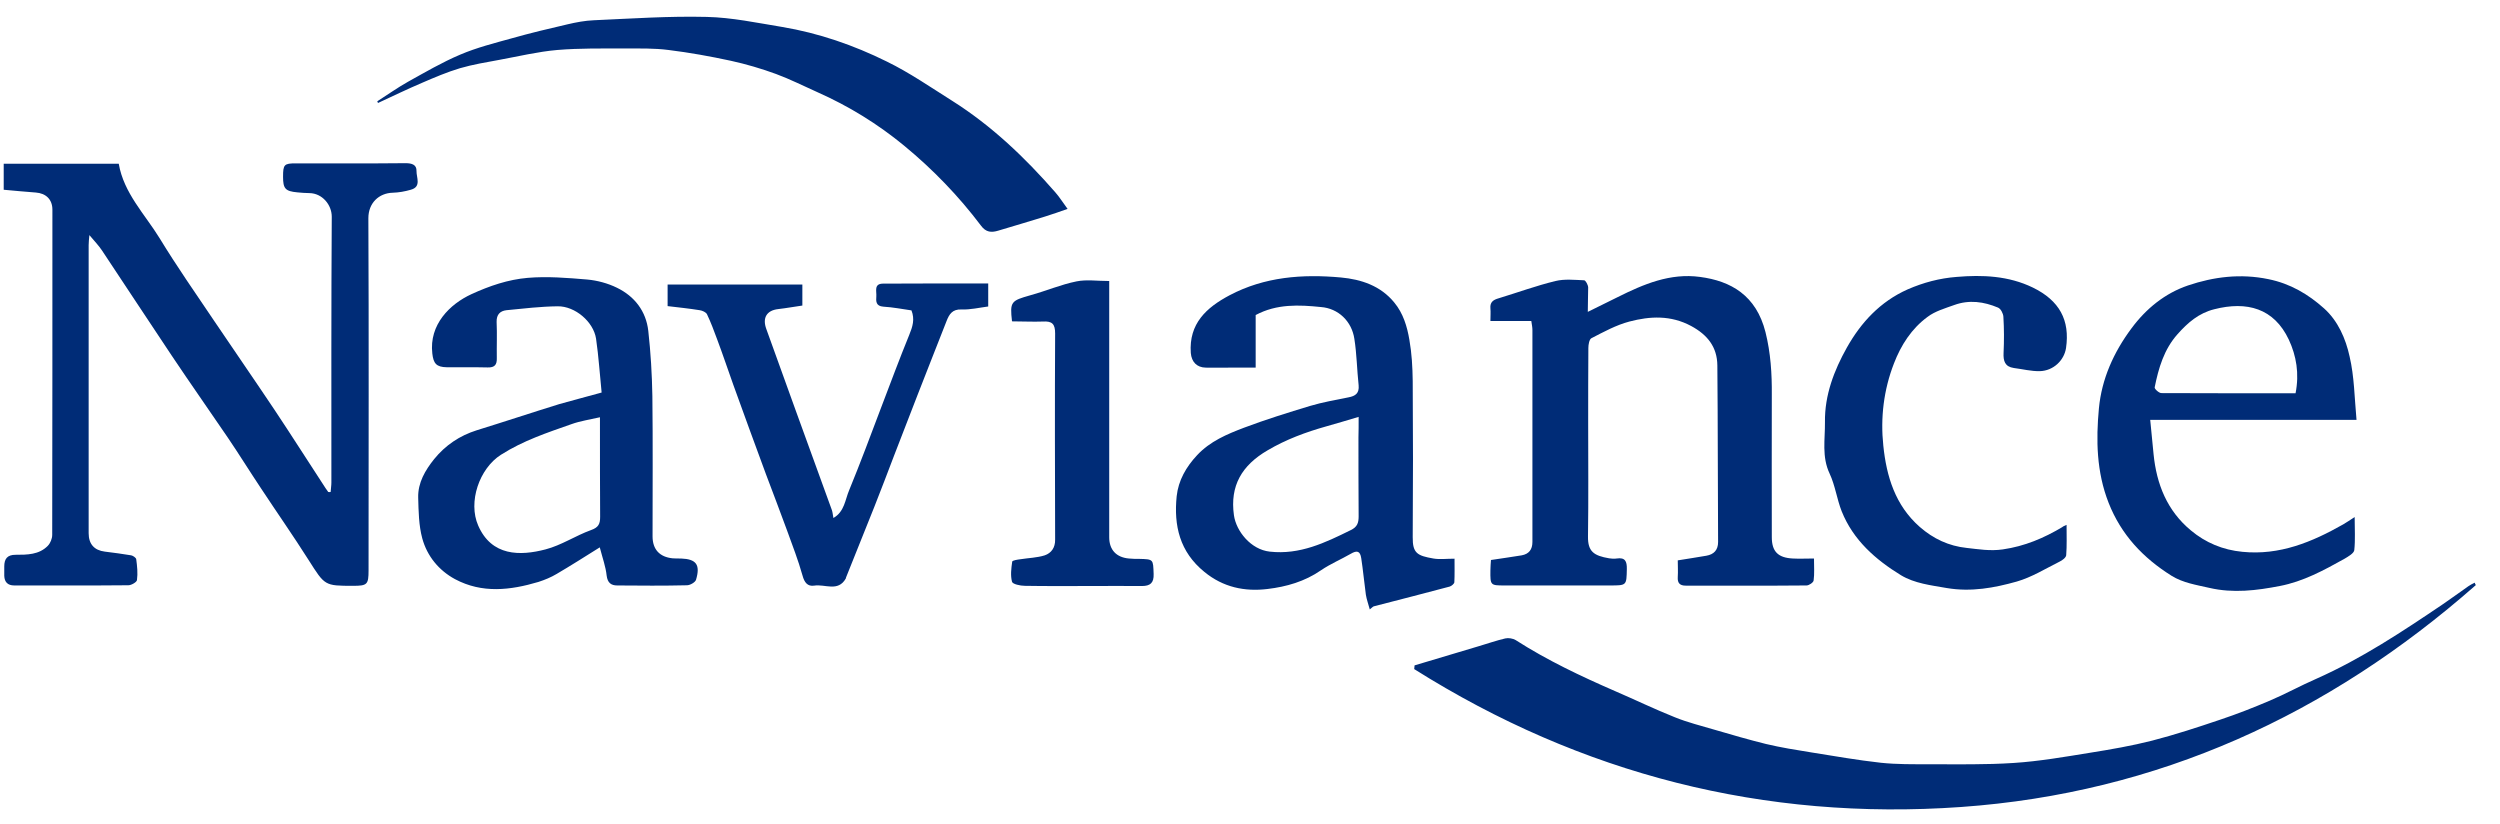
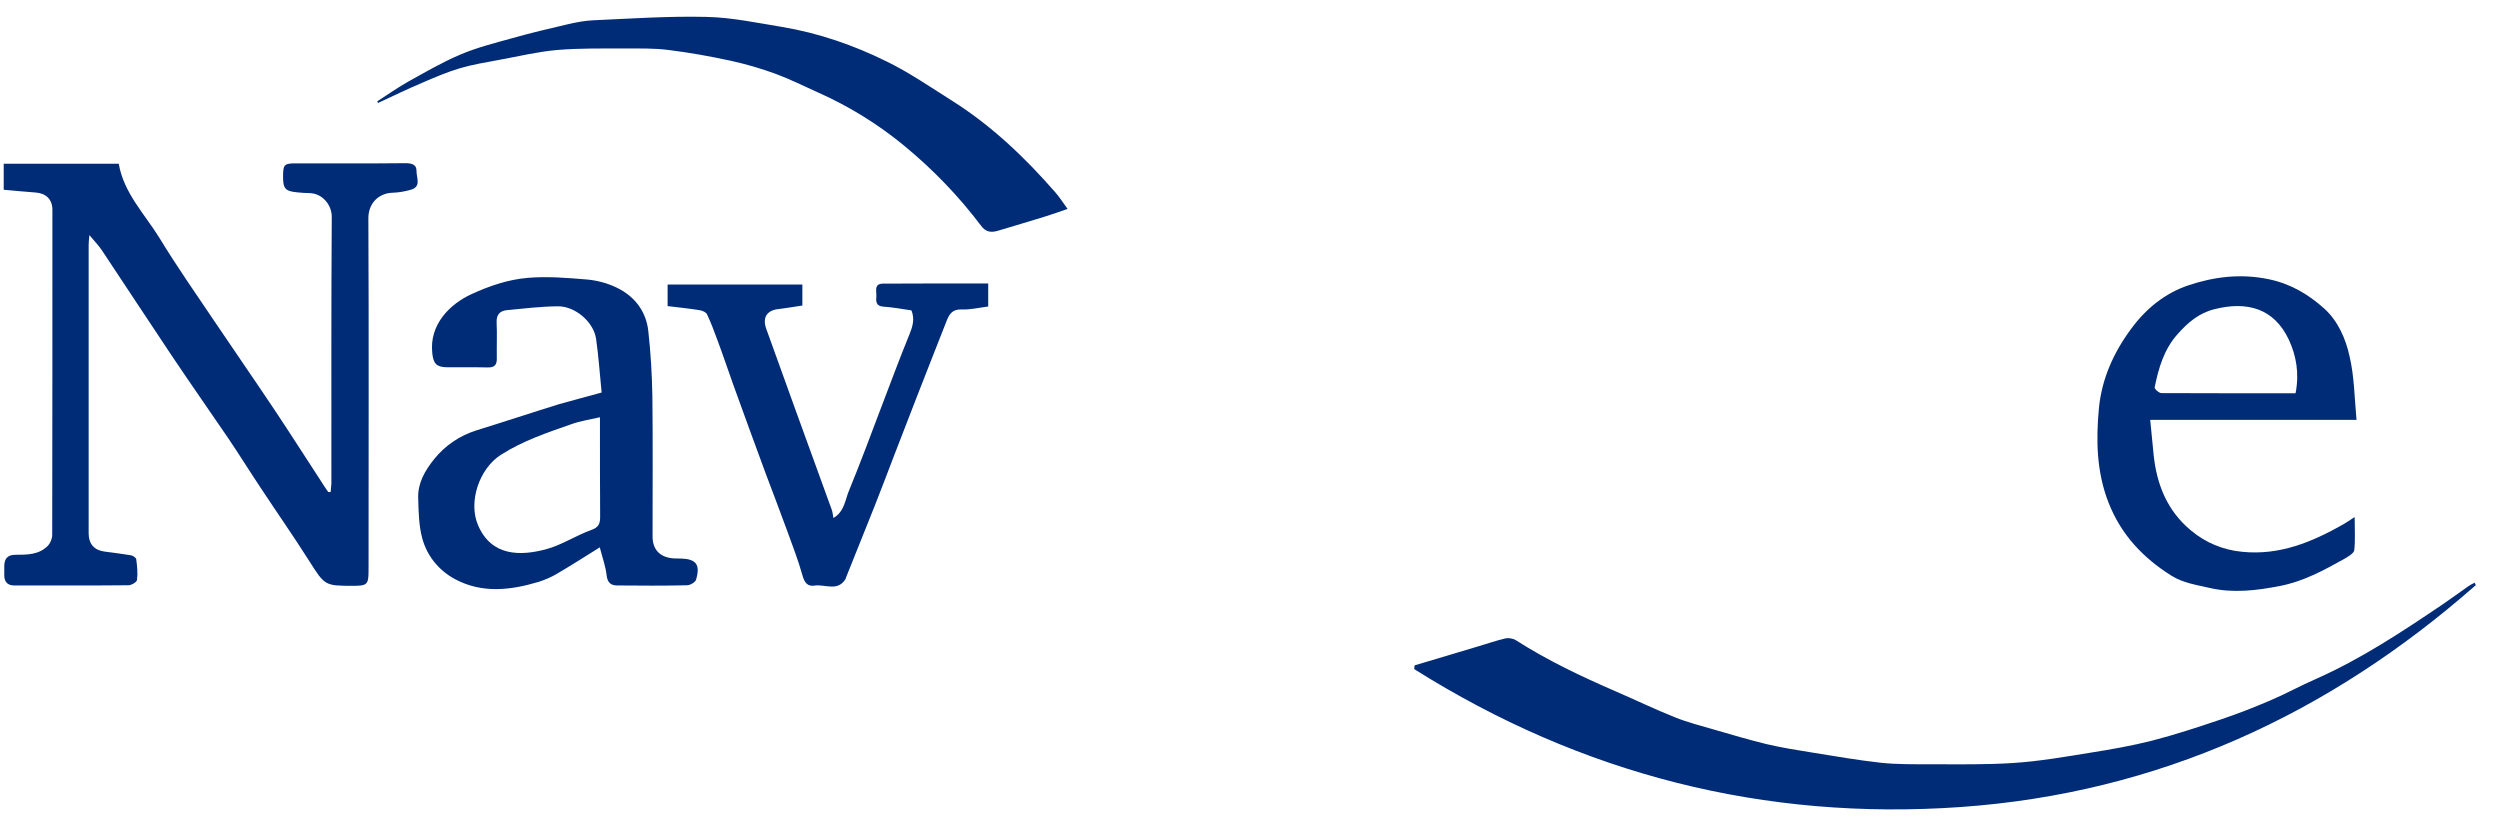
<svg xmlns="http://www.w3.org/2000/svg" version="1.1" id="Layer_1" x="0px" y="0px" viewBox="0 0 1345.1 443.2" style="enable-background:new 0 0 1345.1 443.2;" xml:space="preserve">
  <style type="text/css"> .st0{fill:#002C77;} </style>
  <g>
    <path class="st0" d="M177.9,264.7c0.1-1.7,0.4-3.4,0.4-5.1c0-47.7-0.1-95.3,0.2-143c0-6.4-5.1-12.6-12-12.7c-2.2,0-4.3-0.2-6.5-0.4 c-6.5-0.6-7.7-2-7.7-8.4c0-6.6,0.6-7.2,6.9-7.2c19.7,0,39.3,0.1,59-0.1c3.4,0,6,0.8,5.9,4.2c-0.1,3.5,2.8,8.5-3.1,10.1 c-3.1,0.9-6.4,1.5-9.7,1.6c-7.4,0.2-13.1,5.5-13.1,13.7c0.3,63.2,0.1,126.3,0.1,189.5c0,7.6-0.7,8.3-8.3,8.3 c-15.4,0-15.2-0.1-23.9-13.8c-8.3-13.1-17.2-25.8-25.7-38.7c-6-9-11.7-18.2-17.8-27.2c-10-14.7-20.2-29.2-30.1-44 c-12.6-18.8-25-37.8-37.6-56.7c-1.8-2.7-4.1-5.1-6.8-8.3c-0.2,2.1-0.4,3.8-0.4,5.4c0,51.7,0,103.3,0,155c0,5.8,3,9.2,8.7,9.9 c4.7,0.6,9.5,1.2,14.2,2c1,0.2,2.6,1.3,2.7,2.1c0.5,3.7,0.9,7.5,0.4,11.2c-0.1,1.1-3,2.8-4.6,2.8c-20.5,0.2-41,0.1-61.5,0.1 c-3.4,0-5.2-1.8-5.3-5.2c0-1.7,0-3.3,0-5c0-4.1,1.6-6.3,6.1-6.3c6.2,0,12.6,0,17.3-4.8c1.4-1.4,2.4-3.9,2.4-5.9 c0.1-58.3,0.1-116.7,0.1-175c0-5.5-3.5-8.8-8.9-9.2c-5.7-0.4-11.5-1-17.3-1.5c0-5,0-9.3,0-14c20.8,0,41.4,0,61.9,0 c2.7,15.8,14,27.1,22,40.1c9.2,15.1,19.4,29.7,29.3,44.4c10.8,16,21.8,31.9,32.5,47.9c8.8,13.2,17.3,26.6,26,39.9 c0.9,1.5,1.9,2.9,2.9,4.3C177,264.8,177.5,264.8,177.9,264.7z" />
    <path class="st0" d="M1332.1,314.8c-79.3,69.8-171.1,111.9-277,119.4S850.8,416.6,760.9,360c0.1-0.7,0.1-1.4,0.2-2 c11.6-3.5,23.2-6.9,34.8-10.4c4.7-1.4,9.3-3,14-4.1c1.7-0.4,4.1,0,5.6,0.9c17,10.9,35.2,19.5,53.6,27.5c10.7,4.6,21.2,9.7,32,14 c6.9,2.8,14.2,4.6,21.3,6.7c9.2,2.7,18.5,5.4,27.8,7.7c8,1.9,16.1,3.2,24.2,4.5c12.5,2,25,4.2,37.6,5.6c8.6,0.9,17.3,0.8,26,0.8 c15.2,0,30.4,0.3,45.5-0.7c13.8-0.9,27.5-3.3,41.1-5.5c11.2-1.8,22.3-3.7,33.3-6.5c12.4-3.2,24.6-7.2,36.7-11.3 c9-3,17.9-6.5,26.6-10.2c8.5-3.6,16.6-8.1,25.1-11.8c24.3-10.8,46.3-25.4,68.2-40.2c4.6-3.1,9.1-6.5,13.6-9.6 c1-0.7,2.2-1.3,3.4-1.9C1331.6,313.9,1331.8,314.4,1332.1,314.8z" />
-     <path class="st0" d="M854.3,167.8c6-3,11-5.4,16-7.9c14-7,28.3-13.1,44.4-10.9c16.6,2.2,30.2,9.9,35.2,29.7 c2.8,11.2,3.5,22.4,3.4,33.8c-0.1,25.5,0,51,0,76.5c0,7.7,3.3,11.1,11.3,11.5c3.5,0.2,7,0,11.4,0c0,4.4,0.3,8.2-0.2,11.8 c-0.1,1.1-2.5,2.7-3.8,2.7c-21.7,0.2-43.3,0.1-65,0.1c-3.2,0-4.5-1.4-4.3-4.6c0.2-3,0-6,0-9c5.4-0.9,10.4-1.6,15.4-2.5 c4-0.7,6.3-3,6.3-7.4c-0.2-31.7-0.1-63.3-0.4-95c-0.1-9.8-5.2-16.4-14.1-21.2c-11-5.9-22.1-5.3-33.2-2.4c-7.2,1.9-13.9,5.6-20.5,9 c-1.1,0.6-1.6,3.4-1.6,5.2c-0.1,13.3-0.1,26.7-0.1,40c0,20.5,0.2,41-0.1,61.5c-0.1,8.1,3.2,10.3,11.4,11.7c1.3,0.2,2.7,0.3,4,0.1 c4.6-0.7,5.6,1.5,5.5,5.7c-0.2,8.8,0,8.8-9.1,8.8c-18.8,0-37.7,0-56.5,0c-7.8,0-7.9,0-7.8-8.1c0-1.9,0.2-3.9,0.3-5.6 c5.8-0.9,11.2-1.6,16.5-2.5c3.9-0.7,5.8-3.1,5.8-7.2c0-38,0-76,0-114c0-1.5-0.3-2.9-0.6-4.9c-7.2,0-14.3,0-22,0 c0-2.6,0.2-4.7,0-6.8c-0.3-3.4,1.6-4.6,4.4-5.4c10.2-3.1,20.3-6.8,30.6-9.3c4.9-1.2,10.3-0.6,15.4-0.4c0.8,0,2.1,2.4,2.2,3.8 C854.5,158.6,854.3,162.4,854.3,167.8z" />
-     <path class="st0" d="M675.6,169.5c0,9.3,0,18.3,0,28.3c-4.9,0-9.6,0-14.4,0c-4.2,0-8.3,0.1-12.5,0c-4.8-0.1-7.6-3.1-8-7.9 c-1.1-15.8,8.4-24.4,20.8-31c18.9-10,39.3-11.5,60-9.6c10.8,1,21.3,4.4,28.7,13.5c4.8,5.8,6.9,12.9,8.1,20 c1.3,7.3,1.7,14.8,1.8,22.2c0.2,28,0.2,56,0,84c-0.1,8.7,2.5,10,11.1,11.5c3.4,0.6,7,0.1,11.4,0.1c0,4.6,0.1,8.7-0.1,12.7 c-0.1,0.8-1.5,2-2.5,2.3c-13.5,3.6-27.1,7.1-40.7,10.6c-0.6,0.1-1,0.7-2.3,1.7c-0.8-3-1.7-5.4-2.1-7.9c-0.9-6.5-1.5-13.2-2.5-19.7 c-0.6-3.9-2.3-4.3-5.7-2.3c-5.2,3-10.9,5.4-15.9,8.8c-8.8,6.1-18.7,8.9-28.8,10.1c-12.3,1.5-23.9-0.9-34-9.2 c-13.3-10.8-16.5-24.9-14.9-40.7c0.9-8.5,5.1-15.8,11-22.1c7-7.5,16.1-11.3,25.3-14.8c11.7-4.4,23.6-8.1,35.5-11.7 c6.7-2,13.7-3.2,20.6-4.6c3.8-0.7,5.9-2.2,5.5-6.5c-0.9-8.3-1-16.8-2.3-25c-1.4-9.4-8.6-16.4-18-17.1 C699,164,687,163.4,675.6,169.5z M731,224.3c-6.5,1.9-11.9,3.6-17.4,5.1c-11,3.1-21.6,7-31.6,12.9c-13.9,8.1-20.3,19.1-18.1,34.9 c1.2,8.6,9.1,18.5,19.3,19.6c16.2,1.8,29.8-4.8,43.6-11.6c3.5-1.7,4.2-3.9,4.2-7.4c-0.1-14.1-0.1-28.3-0.1-42.4 C731,232.1,731,228.7,731,224.3z" />
    <path class="st0" d="M323.7,211.2c-1-9.7-1.6-19.4-3-29c-1.4-9.1-11.3-17.5-20.6-17.4c-9.2,0.1-18.4,1.2-27.6,2.1 c-3.4,0.4-5.4,2.3-5.3,6.3c0.3,6.5,0,13,0.1,19.5c0.1,3.5-1.1,5.1-4.9,5c-7.3-0.2-14.7,0-22-0.1c-5.6-0.1-7.2-2-7.8-7.4 c-1.8-15.6,9.5-26.6,21-31.9c9.8-4.5,19.8-7.9,30.3-8.8c10.6-0.9,21.4,0,32.1,0.9c5.4,0.5,11,2,15.9,4.4 c9.5,4.6,15.7,12.6,16.9,23.2c1.3,11.6,2,23.4,2.2,35.1c0.3,25.2,0.1,50.3,0.1,75.5c0,7,3.8,11.1,10.8,11.8c1.5,0.1,3,0.1,4.5,0.1 c8.2,0.3,10.5,3.3,8.1,11.4c-0.4,1.4-3.2,3-4.9,3c-12.5,0.3-25,0.2-37.5,0.1c-3.3,0-5.2-1.4-5.7-5.3c-0.5-4.8-2.2-9.4-3.7-15.2 c-8.3,5.2-15.7,9.9-23.2,14.3c-3,1.8-6.4,3.2-9.8,4.3c-15.1,4.5-30.3,6.3-44.9-1.5c-8.7-4.7-15-12.4-17.6-21.9 c-1.9-7-2-14.6-2.2-22c-0.2-8,3.8-14.7,8.6-20.7c6-7.4,13.7-12.6,22.9-15.5c14.9-4.6,29.6-9.5,44.5-14.1 C308.1,215.4,315.4,213.5,323.7,211.2z M322.8,224.5c-5.6,1.3-10.6,2-15.3,3.7c-13.1,4.6-26.1,8.9-38,16.5 c-11.6,7.4-17.8,25.4-12.2,38.1c7.2,16.5,22.5,16.4,36.2,12.8c8.5-2.2,16.2-7.4,24.5-10.4c4-1.4,4.9-3.3,4.9-7.1 c-0.1-15.8-0.1-31.7-0.1-47.5C322.8,228.6,322.8,226.7,322.8,224.5z" />
    <path class="st0" d="M1267.9,225.9c-38,0-74.1,0-111,0c0.6,6.4,1.2,12.4,1.8,18.4c1.6,16.2,7.3,30.5,20.1,41.1 c7.9,6.6,17.2,10.5,27.7,11.5c20,2,37.4-5.2,54.3-14.8c1.8-1,3.4-2.2,6.1-3.9c0,6.5,0.4,12.2-0.2,17.8c-0.2,1.7-3.2,3.4-5.2,4.6 c-11.1,6.2-22.3,12.3-34.9,14.7c-12.4,2.4-25,4-37.9,1c-7-1.6-14.2-2.7-20.3-6.5c-15.3-9.6-27.1-22-33.9-39.3 c-6.5-16.6-6.8-33.7-5.2-50.8c1.5-15.8,7.9-30.1,17.5-43c8-10.8,18.1-18.9,30.4-23.1c13.9-4.7,28.3-6.5,43.3-3.4 c11.8,2.4,21.4,8.1,29.9,15.7c7.5,6.7,11.7,16.3,13.8,26C1266.7,202.6,1266.8,213.9,1267.9,225.9z M1235.1,211.6 c2.1-10.6,0.4-20.2-3.6-28.8c-8-17-22.6-20.9-40.2-16.4c-8.3,2.1-14.2,7.2-19.7,13.4c-7.3,8.2-10.2,18.2-12.3,28.6 c-0.2,0.8,2.3,3.1,3.6,3.1C1186.8,211.6,1210.8,211.6,1235.1,211.6z" />
    <path class="st0" d="M203,54.5c5.5-3.5,10.8-7.3,16.5-10.5c9.2-5.1,18.4-10.5,28.1-14.6c8.9-3.8,18.4-6.2,27.8-8.8 c9.9-2.8,19.9-5.2,29.9-7.5c4.7-1.1,9.4-2,14.2-2.2c20.2-0.9,40.5-2.3,60.7-1.8c13.6,0.3,27.1,3.2,40.6,5.4 c19.7,3.3,38.5,9.8,56.3,18.6c12.3,6,23.7,13.9,35.3,21.2c21.2,13.4,39.1,30.5,55.5,49.3c2.2,2.5,3.9,5.3,6.5,8.8 c-4.3,1.5-8.2,2.9-12.1,4.1c-8.4,2.6-16.8,5.1-25.2,7.6c-3.6,1.1-6.6,1-9.3-2.7c-12-15.9-25.8-30.2-41.2-42.9 c-14.3-11.8-29.9-21.4-46.8-28.9c-7.4-3.3-14.7-7-22.3-9.8c-7.9-2.9-16.1-5.3-24.3-7.1c-11.1-2.4-22.2-4.4-33.5-5.8 c-7.7-1-15.6-0.8-23.5-0.8c-12.2,0-24.4-0.2-36.4,0.8c-10.4,0.9-20.7,3.4-31.1,5.3c-7.1,1.3-14.3,2.5-21.2,4.5 c-7,2.1-13.8,5-20.5,7.9c-8,3.4-15.8,7.2-23.6,10.8C203.3,55.3,203.1,54.9,203,54.5z" />
-     <path class="st0" d="M1111.9,282.4c0,5.9,0.2,11.1-0.2,16.3c-0.1,1.3-2.1,2.8-3.6,3.5c-7.6,3.8-15,8.4-23,10.7 c-12.1,3.4-24.5,5.7-37.6,3.5c-8.6-1.5-17.4-2.5-24.7-6.9c-13.7-8.4-25.7-18.9-31.9-34.4c-2.6-6.6-3.5-13.9-6.5-20.3 c-4.3-9.1-2.4-18.4-2.5-27.7c-0.2-14.5,4.9-27.8,11.8-40.1c7.6-13.5,17.9-24.7,32.7-31.3c8.5-3.7,17.2-6,26.3-6.7 c14-1.2,28-0.6,41,5.7c14.4,7,20.1,17.6,17.9,32.6c-1,6.5-6.7,12.2-14.1,12.4c-4.6,0.1-9.3-1.1-14-1.7c-4.8-0.7-5.7-3.8-5.5-8.1 c0.3-6.5,0.3-13-0.1-19.5c-0.1-1.7-1.4-4.3-2.9-4.9c-7.6-3.2-15.5-4.3-23.5-1.4c-5,1.8-10.3,3.3-14.4,6.4 c-8.6,6.3-14.3,15.2-18.1,25.1c-5.5,14.2-7.3,29.2-5.7,44.2c1.7,16.5,6.4,32.1,19.6,43.7c7.3,6.4,15.7,10.3,25.2,11.3 c6.4,0.7,12.7,1.8,19.5,0.8c11.8-1.7,22.1-6.1,32-12C1110,283.2,1110.6,283,1111.9,282.4z" />
    <path class="st0" d="M359.2,164.7c0-4.1,0-7.6,0-11.6c24.1,0,48.1,0,72.5,0c0,3.6,0,7.3,0,11.3c-4.3,0.6-8.6,1.4-13,1.9 c-6.2,0.7-8.6,4.7-6.4,10.7c5.3,14.6,10.5,29.2,15.8,43.8c6.5,17.9,13,35.8,19.5,53.7c0.4,1.2,0.5,2.6,0.8,4.2 c6-3.4,6.3-9.9,8.5-15c6-14.6,11.5-29.4,17.1-44.2c5-13.1,9.9-26.3,15.2-39.3c1.8-4.4,3.1-8.4,1.2-13.2c-4.9-0.7-10-1.7-15.1-2 c-4.1-0.3-4-2.9-3.8-5.6s-1.4-6.7,3.5-6.8c18.8-0.1,37.6-0.1,56.7-0.1c0,4.1,0,7.9,0,12.4c-4.7,0.6-9.6,1.8-14.4,1.6 c-4.9-0.2-6.6,2.6-8,6.2c-5.2,13.1-10.3,26.3-15.5,39.5c-4.3,10.9-8.4,21.9-12.7,32.8c-3.5,9.2-7,18.4-10.6,27.5 c-5.1,12.8-10.2,25.5-15.3,38.2c-0.1,0.1,0,0.4-0.1,0.5c-4.2,7.5-11.3,2.9-17.1,3.9c-3.5,0.5-5.2-1.7-6.2-5.4 c-2.3-8.2-5.4-16.2-8.3-24.2c-3.7-10.2-7.6-20.2-11.4-30.4c-5.9-16-11.8-32.1-17.6-48.2c-2.9-8.1-5.6-16.2-8.6-24.2 c-1.7-4.6-3.4-9.2-5.5-13.6c-0.5-1.1-2.5-2-3.9-2.2C370.8,166,365.2,165.4,359.2,164.7z" />
-     <path class="st0" d="M544.5,172.9c-1.2-10.6-0.6-11.1,10.1-14.1c8.3-2.3,16.2-5.7,24.6-7.4c5.4-1.1,11.2-0.2,17.6-0.2 c0,1.7,0,3.6,0,5.5c0,44.1,0,88.3,0,132.4c0,6.7,3.8,10.8,10.6,11.4c1.8,0.2,3.7,0.2,5.5,0.2c7.8,0.2,7.5,0.2,7.8,8.1 c0.2,4.9-1.9,6.5-6.3,6.5c-9.3-0.1-18.7,0-28,0c-11.7,0-23.3,0.1-35-0.1c-2.4,0-6.6-0.9-6.9-2.2c-0.9-3.4-0.4-7.2,0.1-10.8 c0.1-0.7,2.8-1.1,4.4-1.3c4.4-0.7,9-0.8,13.1-2.1c3.5-1.2,5.7-4.1,5.6-8.5c-0.1-37-0.2-74,0-110.9c0-5.1-1.6-6.7-6.6-6.4 C555.7,173.2,550.2,172.9,544.5,172.9z" />
  </g>
</svg>